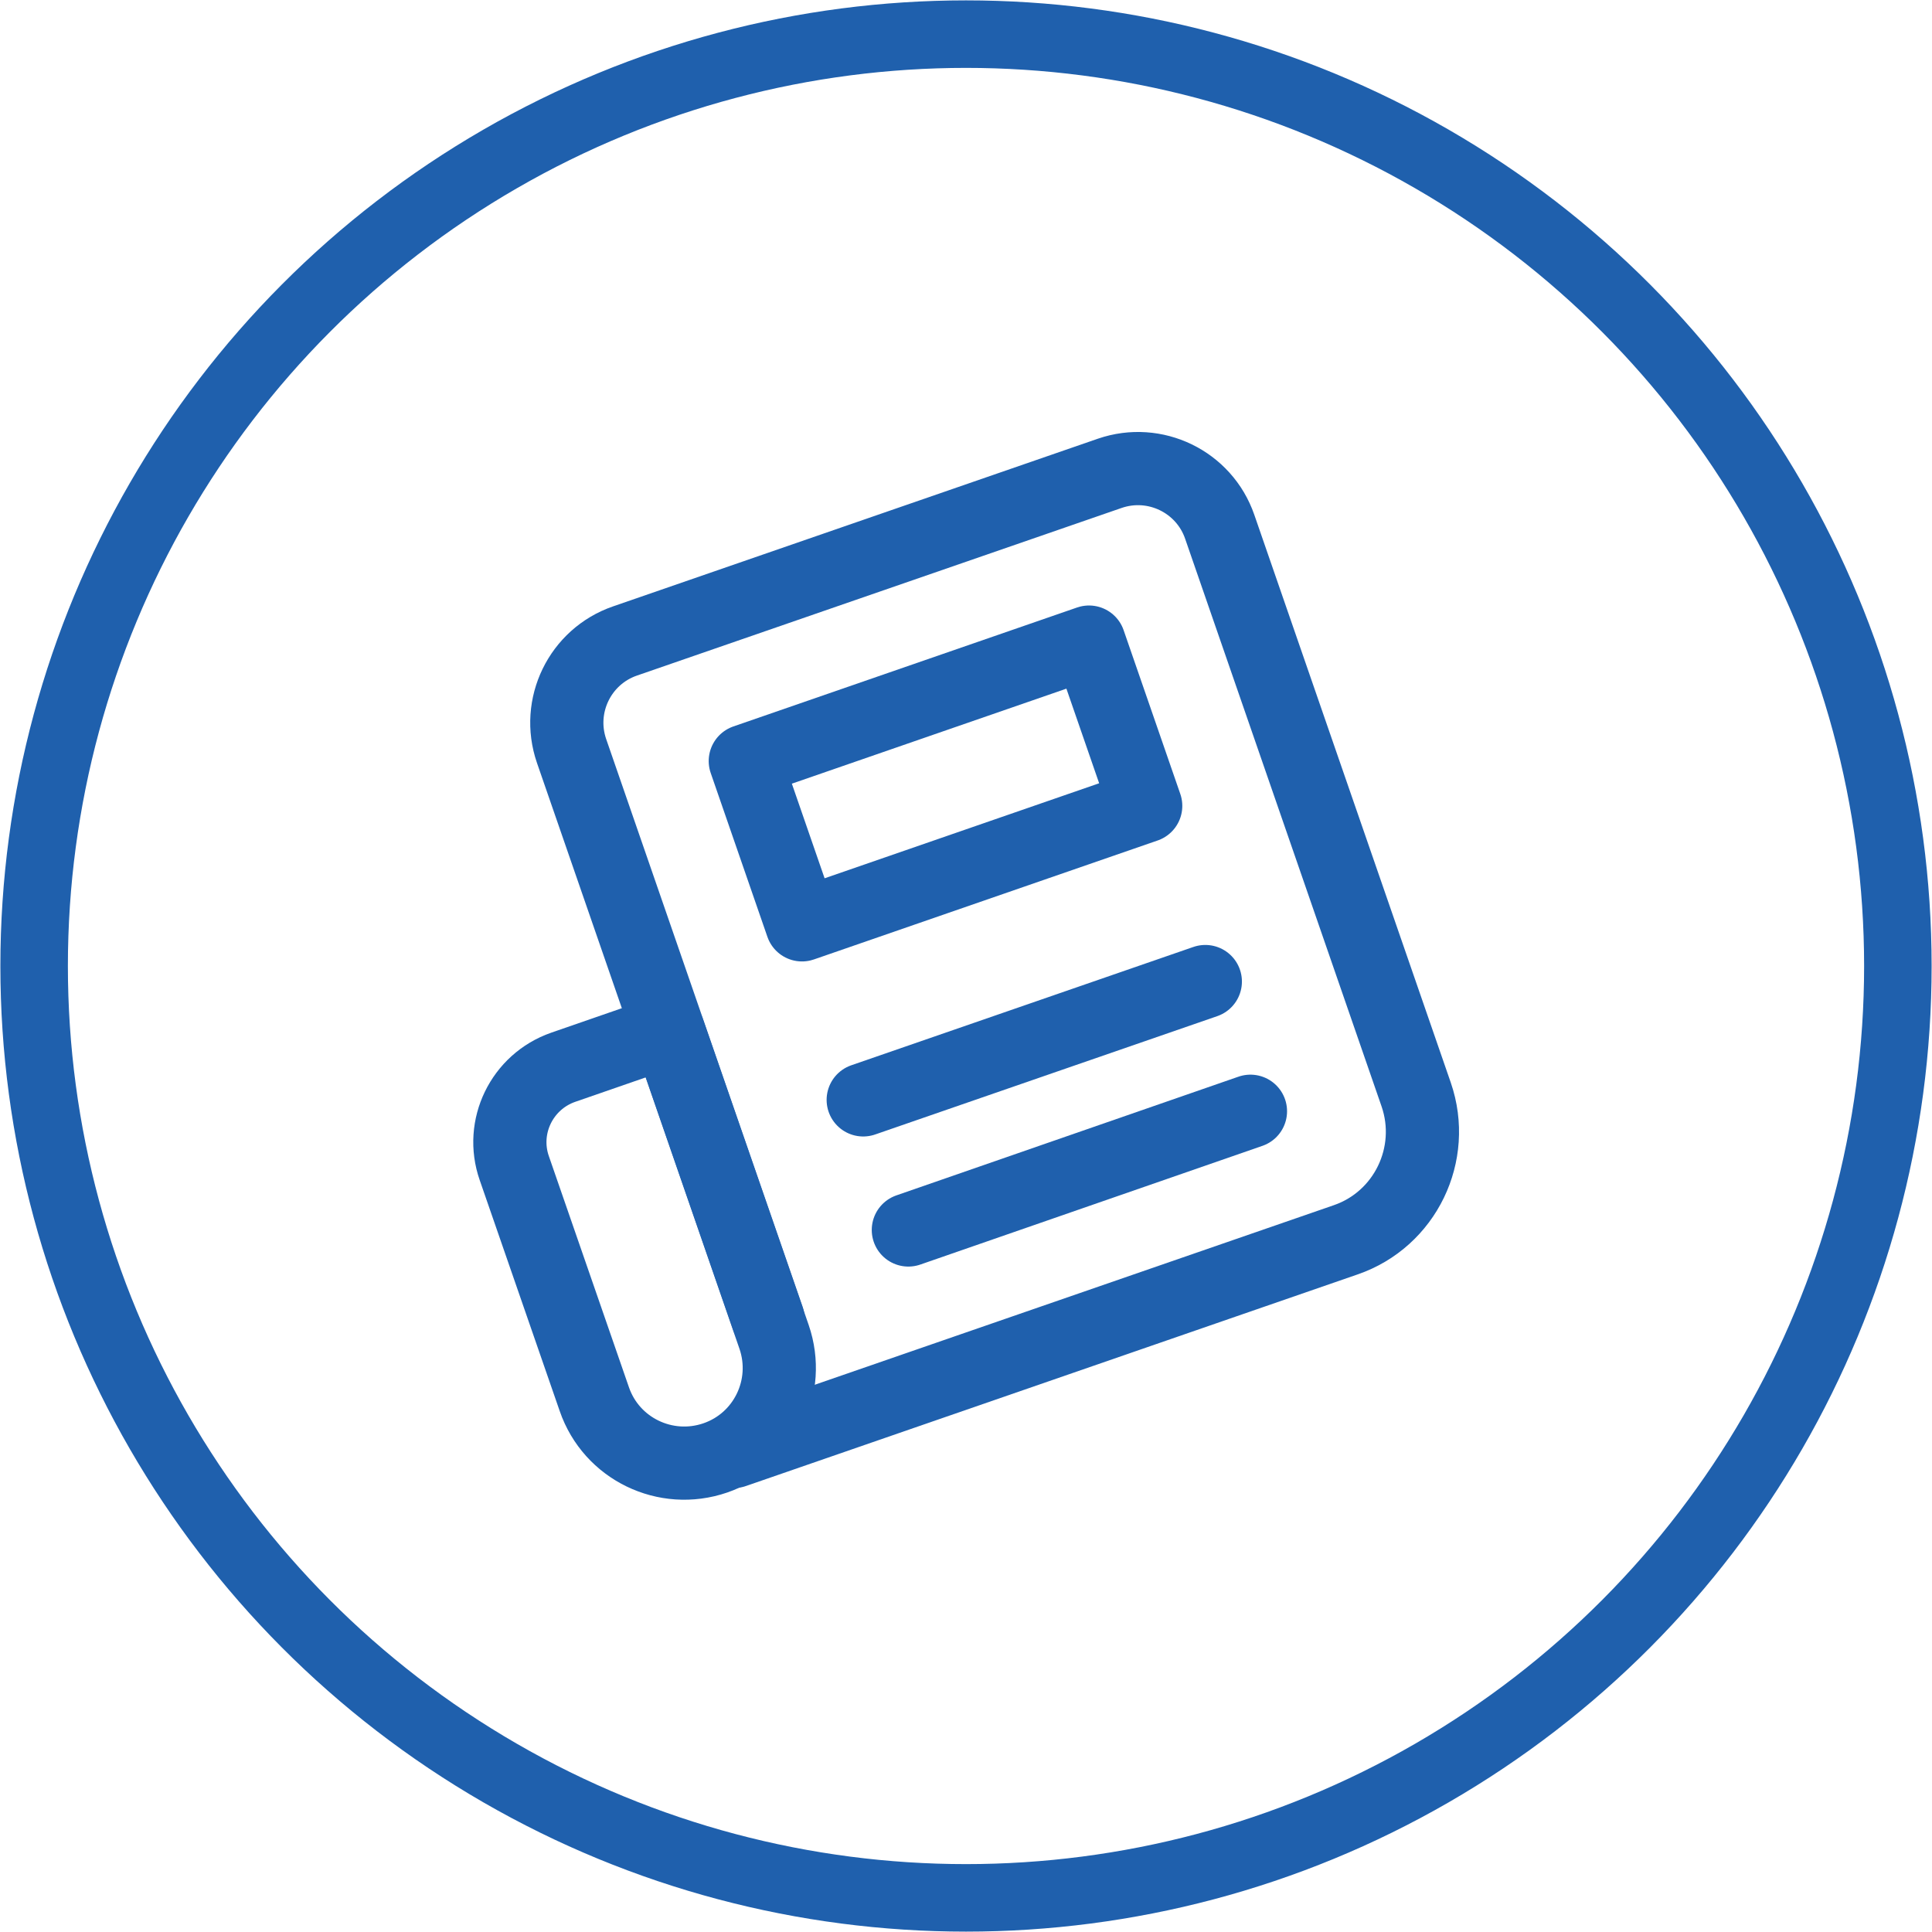
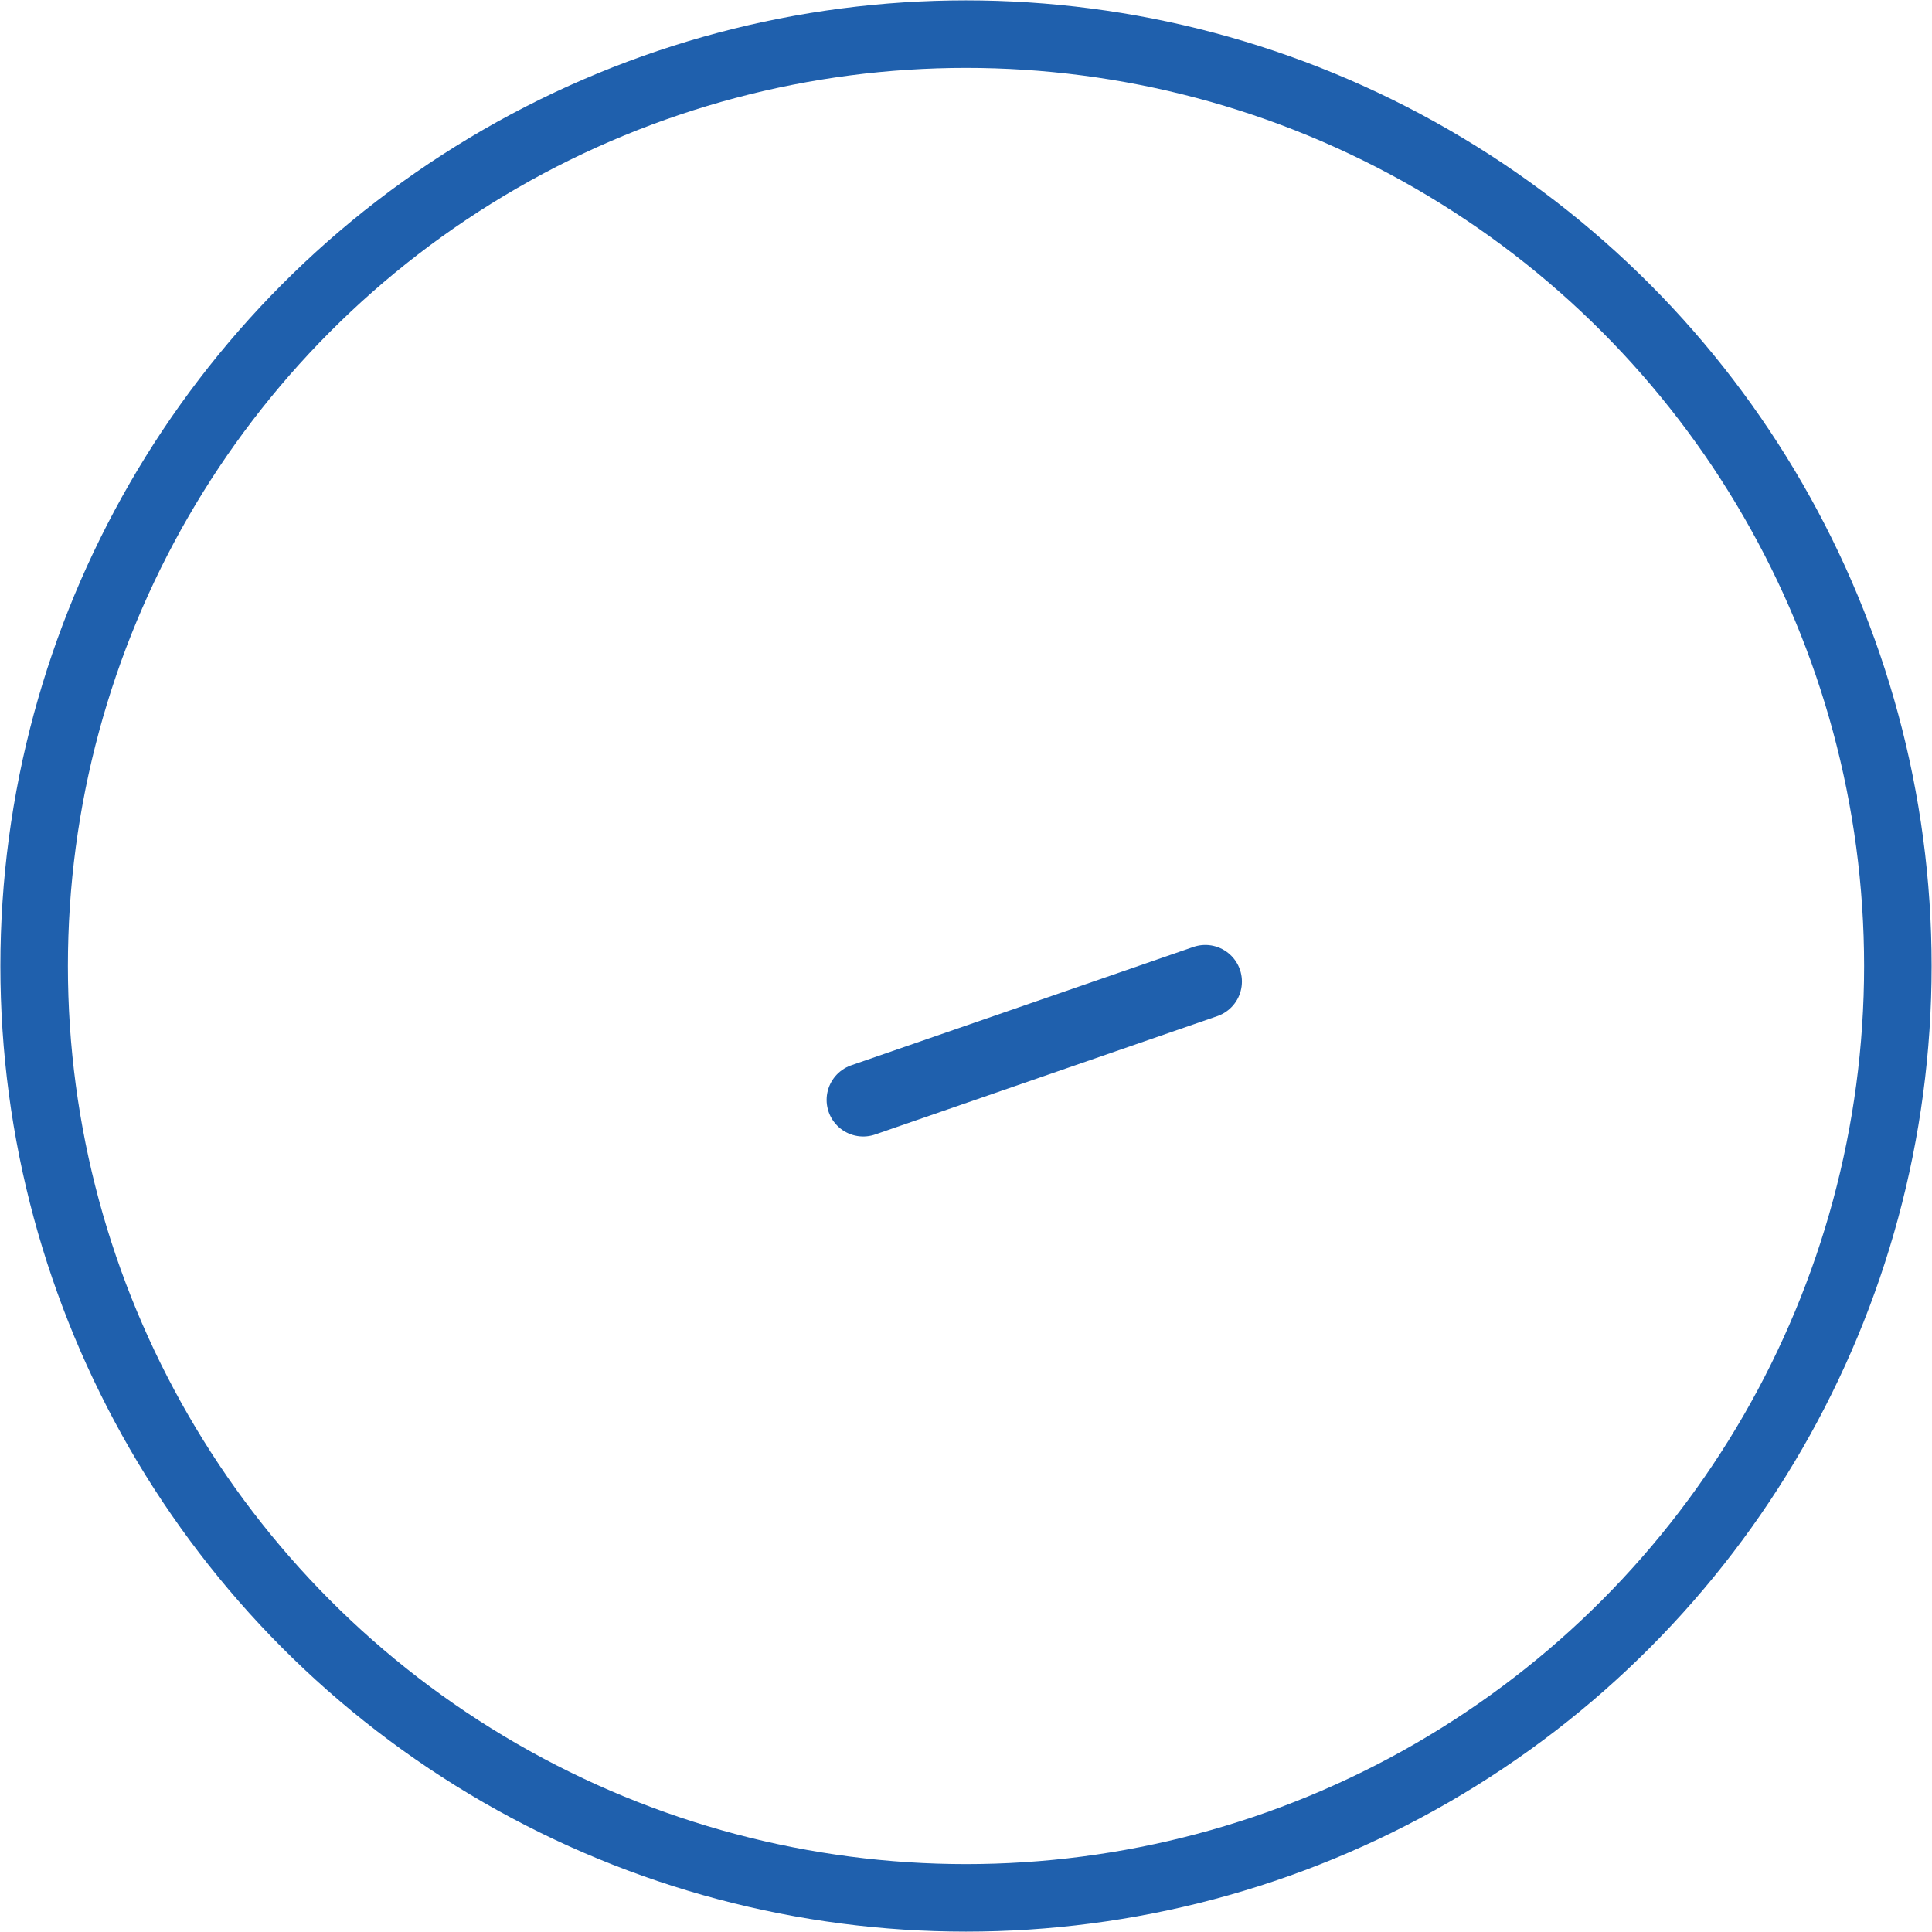
<svg xmlns="http://www.w3.org/2000/svg" id="Layer_2" viewBox="0 0 50.94 50.94">
  <defs>
    <style>.cls-1{stroke-width:1.78px;}.cls-1,.cls-2{fill:none;stroke:#1f60ad;stroke-linecap:round;stroke-linejoin:round;}.cls-2{stroke-width:1.93px;}</style>
  </defs>
  <g id="Layer_1-2">
    <circle class="cls-1" cx="25.47" cy="25.47" r="24.57" />
-     <path class="cls-2" d="M18.86,38.44h0c-1.31.45-2.74-.24-3.19-1.55l-2.11-6.09c-.38-1.09.2-2.28,1.29-2.66l2.77-.96,2.79,8.07c.45,1.31-.24,2.74-1.55,3.19Z" />
-     <path class="cls-2" d="M20.25,34.77l-5.18-14.97c-.41-1.19.22-2.49,1.41-2.9l12.78-4.42c1.19-.41,2.49.22,2.9,1.41l5.18,14.97c.54,1.57-.29,3.29-1.86,3.83l-16.13,5.58" />
    <line class="cls-2" x1="22.76" y1="29" x2="31.78" y2="25.88" />
-     <line class="cls-2" x1="23.95" y1="32.43" x2="32.97" y2="29.3" />
-     <rect class="cls-2" x="20.13" y="18.37" width="9.59" height="4.57" transform="translate(-5.38 9.29) rotate(-19.09)" />
  </g>
</svg>